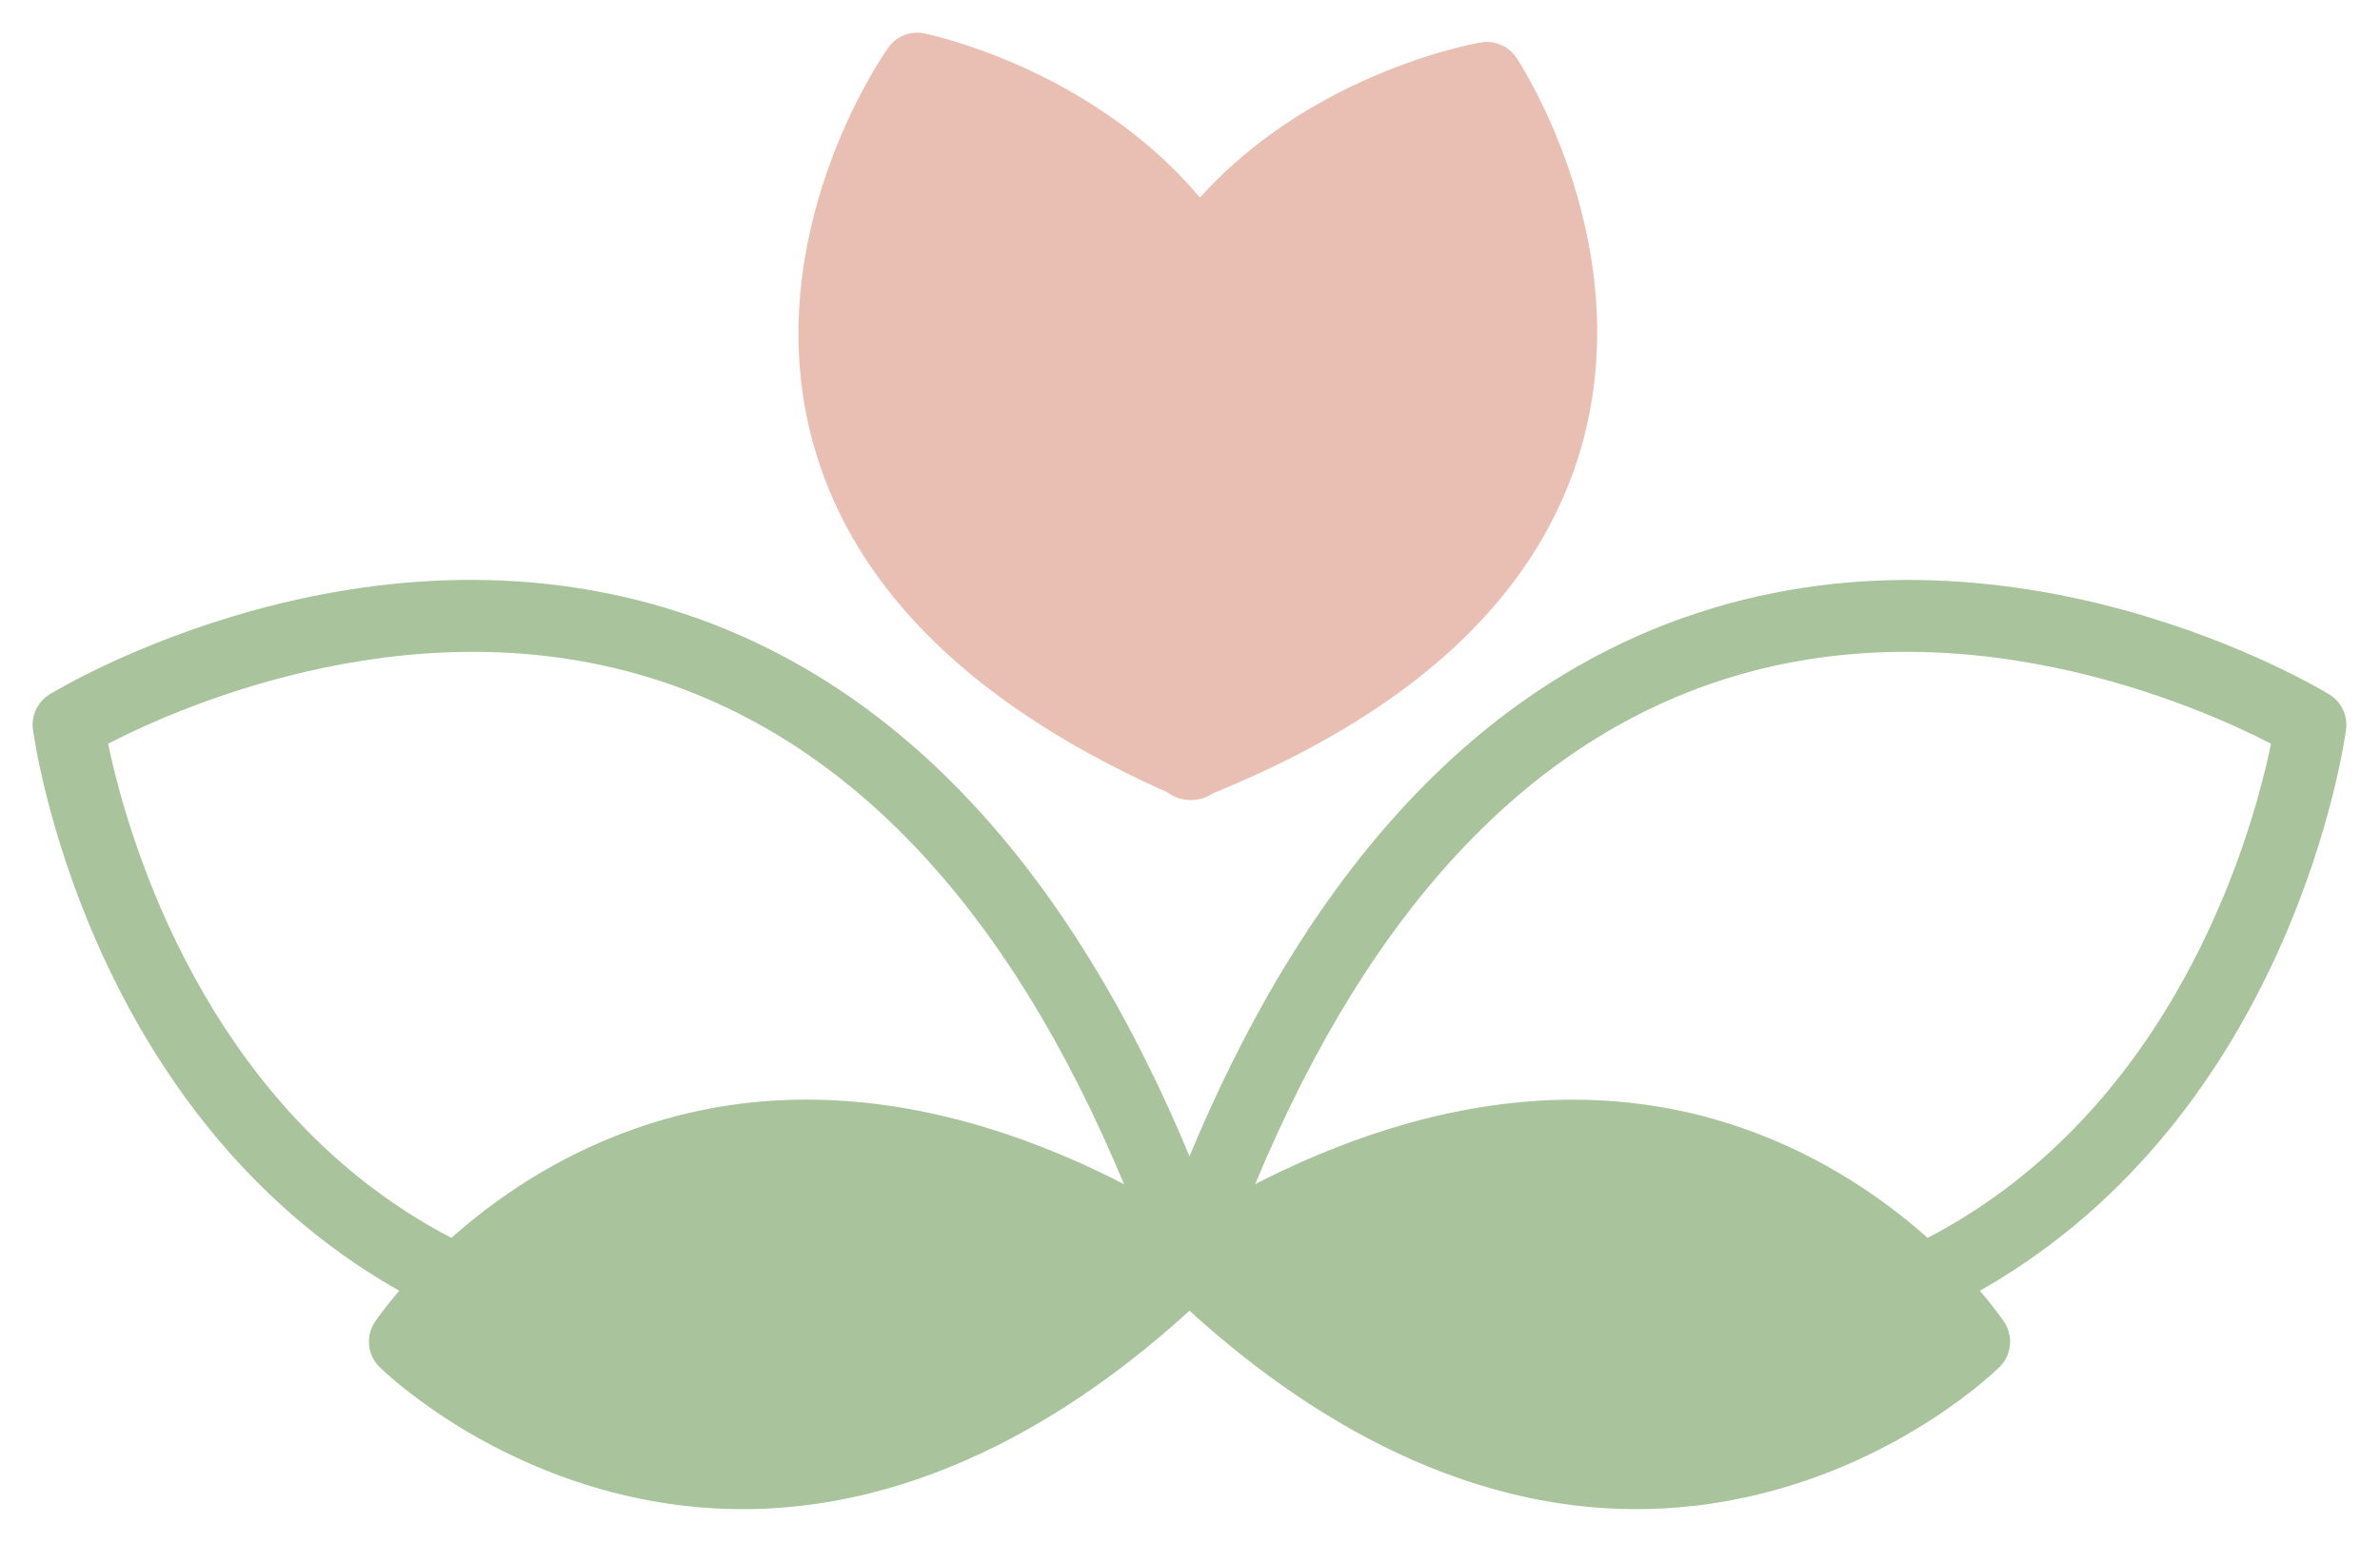
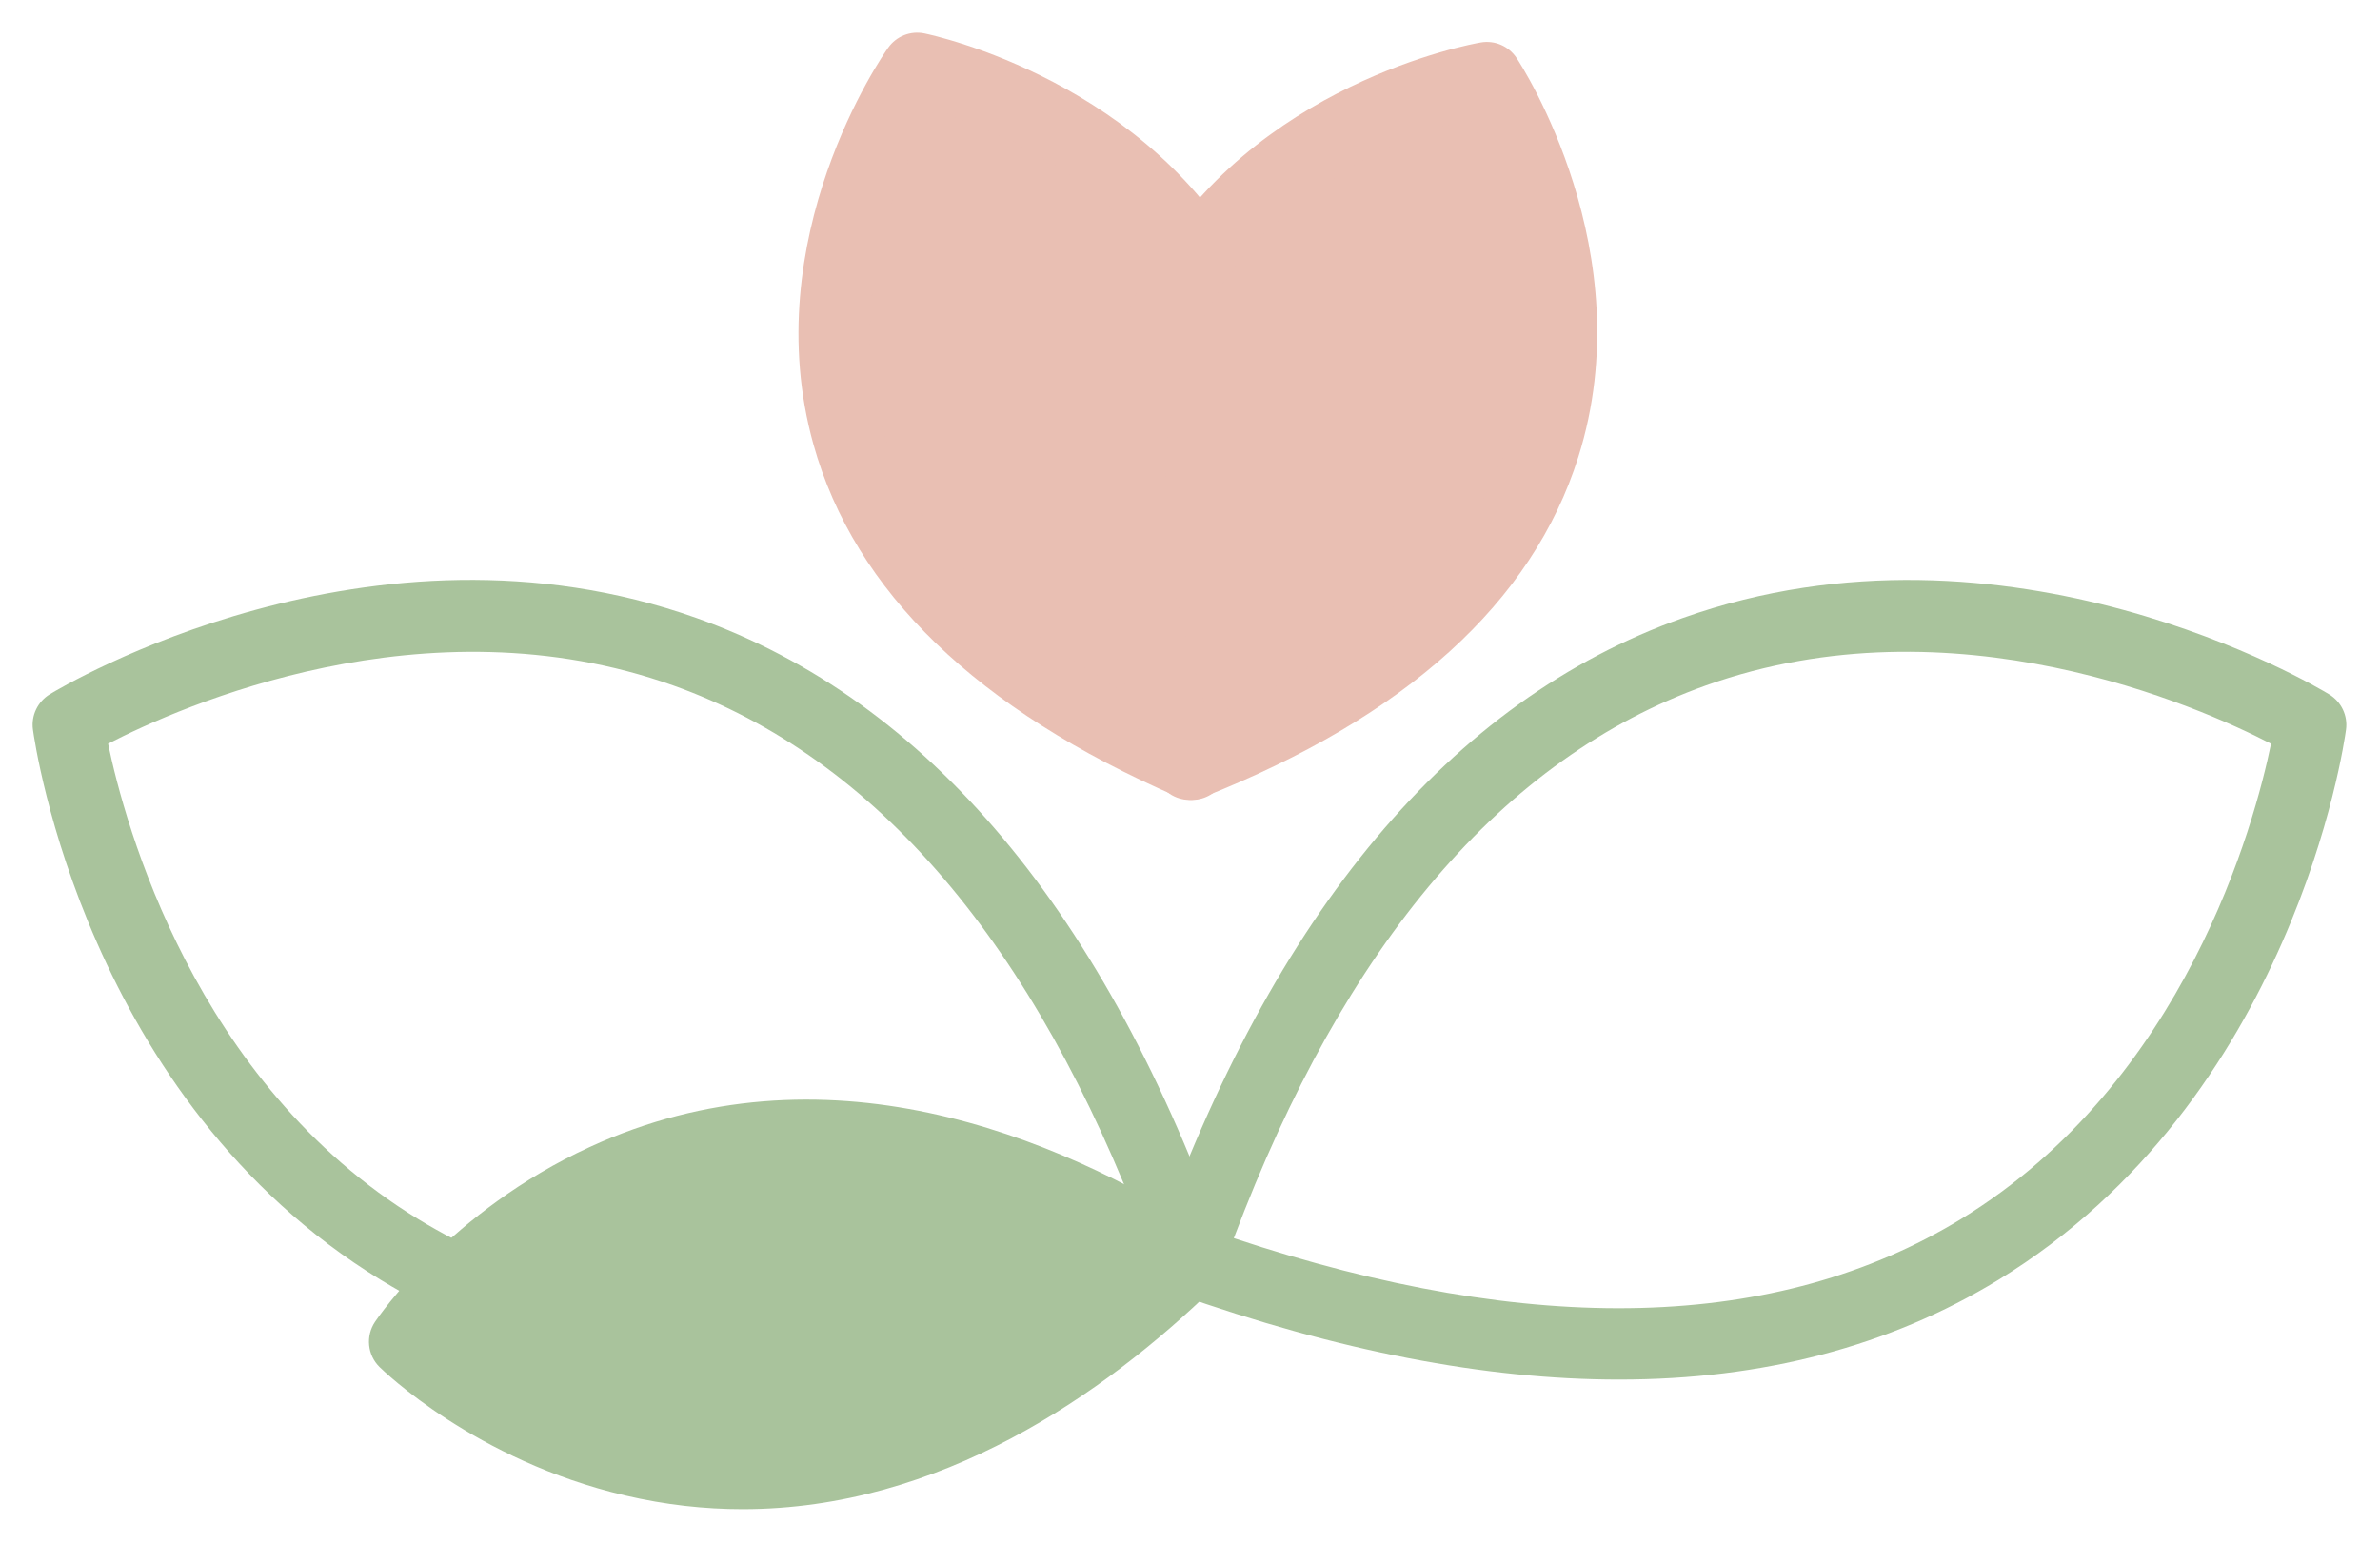
<svg xmlns="http://www.w3.org/2000/svg" id="svg858" version="1.1" viewBox="0 0 190.989 123.804" height="467.921" width="721.85">
  <defs id="defs852" />
  <g transform="translate(-61.194,-37.282)" id="layer1">
    <g transform="matrix(0.698,0,0,0.698,-140.977,-111.27)" id="g94">
      <path style="fill:#a9c39c" id="path66" d="m 475.77,371.45 c -15.34,0 -32.34,-3.29 -50.93,-9.88 -2.13,-0.76 -3.25,-3.1 -2.5,-5.23 13.68,-38.61 34.12,-62.99 60.75,-72.45 37.43,-13.31 72.85,7.87 74.34,8.78 1.39,0.85 2.15,2.44 1.93,4.05 -0.23,1.73 -6.09,42.58 -39.99,63.28 -12.5,7.63 -27.08,11.45 -43.6,11.45 z m -44.28,-16.26 c 34.38,11.43 62.5,10.7 83.61,-2.2 25.83,-15.78 33.76,-45.53 35.64,-54.65 -8.29,-4.28 -36.5,-16.86 -64.97,-6.7 -23.27,8.3 -41.52,29.67 -54.28,63.55 z" class="st2" />
      <g id="g72">
-         <path style="fill:#a9c39c" id="path68" d="m 516.64,367.09 c 0,0 -31.27,-46.72 -90.15,-9.1 50.18,48.63 90.15,9.1 90.15,9.1 z" class="st2" />
-         <path style="fill:#a9c39c" id="path70" d="m 477.78,386.35 c -22.67,0 -41.54,-13.2 -54.14,-25.41 -0.9,-0.87 -1.35,-2.11 -1.23,-3.36 0.13,-1.25 0.82,-2.37 1.87,-3.04 17.65,-11.27 44.31,-22.13 71.08,-9.83 16.04,7.38 24.34,19.59 24.69,20.1 1.09,1.63 0.87,3.81 -0.53,5.2 -0.44,0.44 -11.01,10.74 -28.21,14.76 -4.64,1.09 -9.16,1.58 -13.53,1.58 z m -44.52,-27.68 c 38.08,33.74 68.64,15.02 77.77,7.85 -7.51,-8.84 -33.72,-33.3 -77.77,-7.85 z" class="st2" />
-       </g>
+         </g>
      <path style="fill:#a9c39c" id="path74" d="m 377.03,371.45 c -16.52,0 -31.1,-3.82 -43.61,-11.46 -33.9,-20.7 -39.75,-61.55 -39.99,-63.28 -0.22,-1.61 0.54,-3.2 1.93,-4.05 1.49,-0.91 36.9,-22.08 74.34,-8.78 26.63,9.47 47.07,33.84 60.75,72.45 0.76,2.13 -0.36,4.48 -2.5,5.23 -18.57,6.6 -35.58,9.89 -50.92,9.89 z m -74.96,-73.11 c 1.9,9.14 9.89,38.97 35.7,54.69 21.11,12.86 49.2,13.58 83.55,2.16 -12.75,-33.88 -31,-55.25 -54.28,-63.55 -28.46,-10.15 -56.68,2.42 -64.97,6.7 z m -4.57,-2.18 h 0.02 z" class="st2" />
      <g id="g80">
        <path style="fill:#a9c39c" id="path76" d="m 336.17,367.09 c 0,0 31.27,-46.72 90.15,-9.1 -50.18,48.63 -90.15,9.1 -90.15,9.1 z" class="st2" />
        <path style="fill:#a9c39c" id="path78" d="m 375.03,386.35 c -4.38,0 -8.89,-0.49 -13.54,-1.58 -17.19,-4.02 -27.77,-14.33 -28.21,-14.76 -1.4,-1.38 -1.62,-3.56 -0.52,-5.2 0.35,-0.52 8.64,-12.73 24.69,-20.1 26.77,-12.31 53.43,-1.45 71.07,9.83 1.06,0.68 1.75,1.8 1.87,3.04 0.13,1.25 -0.33,2.48 -1.23,3.36 -12.6,12.21 -31.46,25.41 -54.13,25.41 z m -33.25,-19.82 c 9.12,7.17 39.69,25.89 77.77,-7.85 -44.05,-25.46 -70.26,-1.01 -77.77,7.85 z m -5.61,0.56 h 0.02 z" class="st2" />
      </g>
      <g id="g86">
        <path style="fill:#e9bfb3" id="path82" d="m 395.09,220.69 c 0,0 60.88,12.5 31.6,80.01 -67.51,-29.28 -31.6,-80.01 -31.6,-80.01 z" class="st1" />
        <path style="fill:#e9bfb3" id="path84" d="m 426.69,304.8 c -0.54,0 -1.1,-0.11 -1.63,-0.34 -23.08,-10.01 -37.17,-23.64 -41.89,-40.51 -6.64,-23.75 7.95,-44.75 8.58,-45.63 0.94,-1.33 2.57,-1.98 4.17,-1.65 1.06,0.22 26.07,5.58 37.44,27.46 8.08,15.54 7.1,35.12 -2.91,58.2 -0.67,1.55 -2.18,2.47 -3.76,2.47 z m -29.72,-79.36 c -3.23,5.66 -10.33,20.6 -5.89,36.37 3.79,13.44 15.03,24.67 33.44,33.4 7.49,-18.99 8.01,-34.89 1.56,-47.3 -7.58,-14.57 -22.89,-20.57 -29.11,-22.47 z" class="st1" />
      </g>
      <g id="g92">
        <path style="fill:#e9bfb3" id="path88" d="m 460.58,221.75 c 0,0 34.25,51.86 -34.17,78.95 -27.09,-68.42 34.17,-78.95 34.17,-78.95 z" class="st1" />
        <path style="fill:#e9bfb3" id="path90" d="m 426.41,304.8 c -1.63,0 -3.18,-0.98 -3.81,-2.59 -9.26,-23.39 -9.6,-42.99 -1.03,-58.27 12.08,-21.5 37.24,-26.05 38.31,-26.23 1.61,-0.28 3.22,0.42 4.12,1.78 0.6,0.9 14.51,22.36 7.1,45.88 -5.26,16.71 -19.79,29.88 -43.18,39.14 -0.5,0.2 -1.01,0.29 -1.51,0.29 z m 32.14,-78.36 c -6.29,1.72 -21.86,7.28 -29.86,21.58 -6.82,12.19 -6.79,28.08 0.06,47.27 18.68,-8.14 30.28,-18.99 34.5,-32.31 4.95,-15.61 -1.65,-30.77 -4.7,-36.54 z" class="st1" />
      </g>
    </g>
  </g>
</svg>